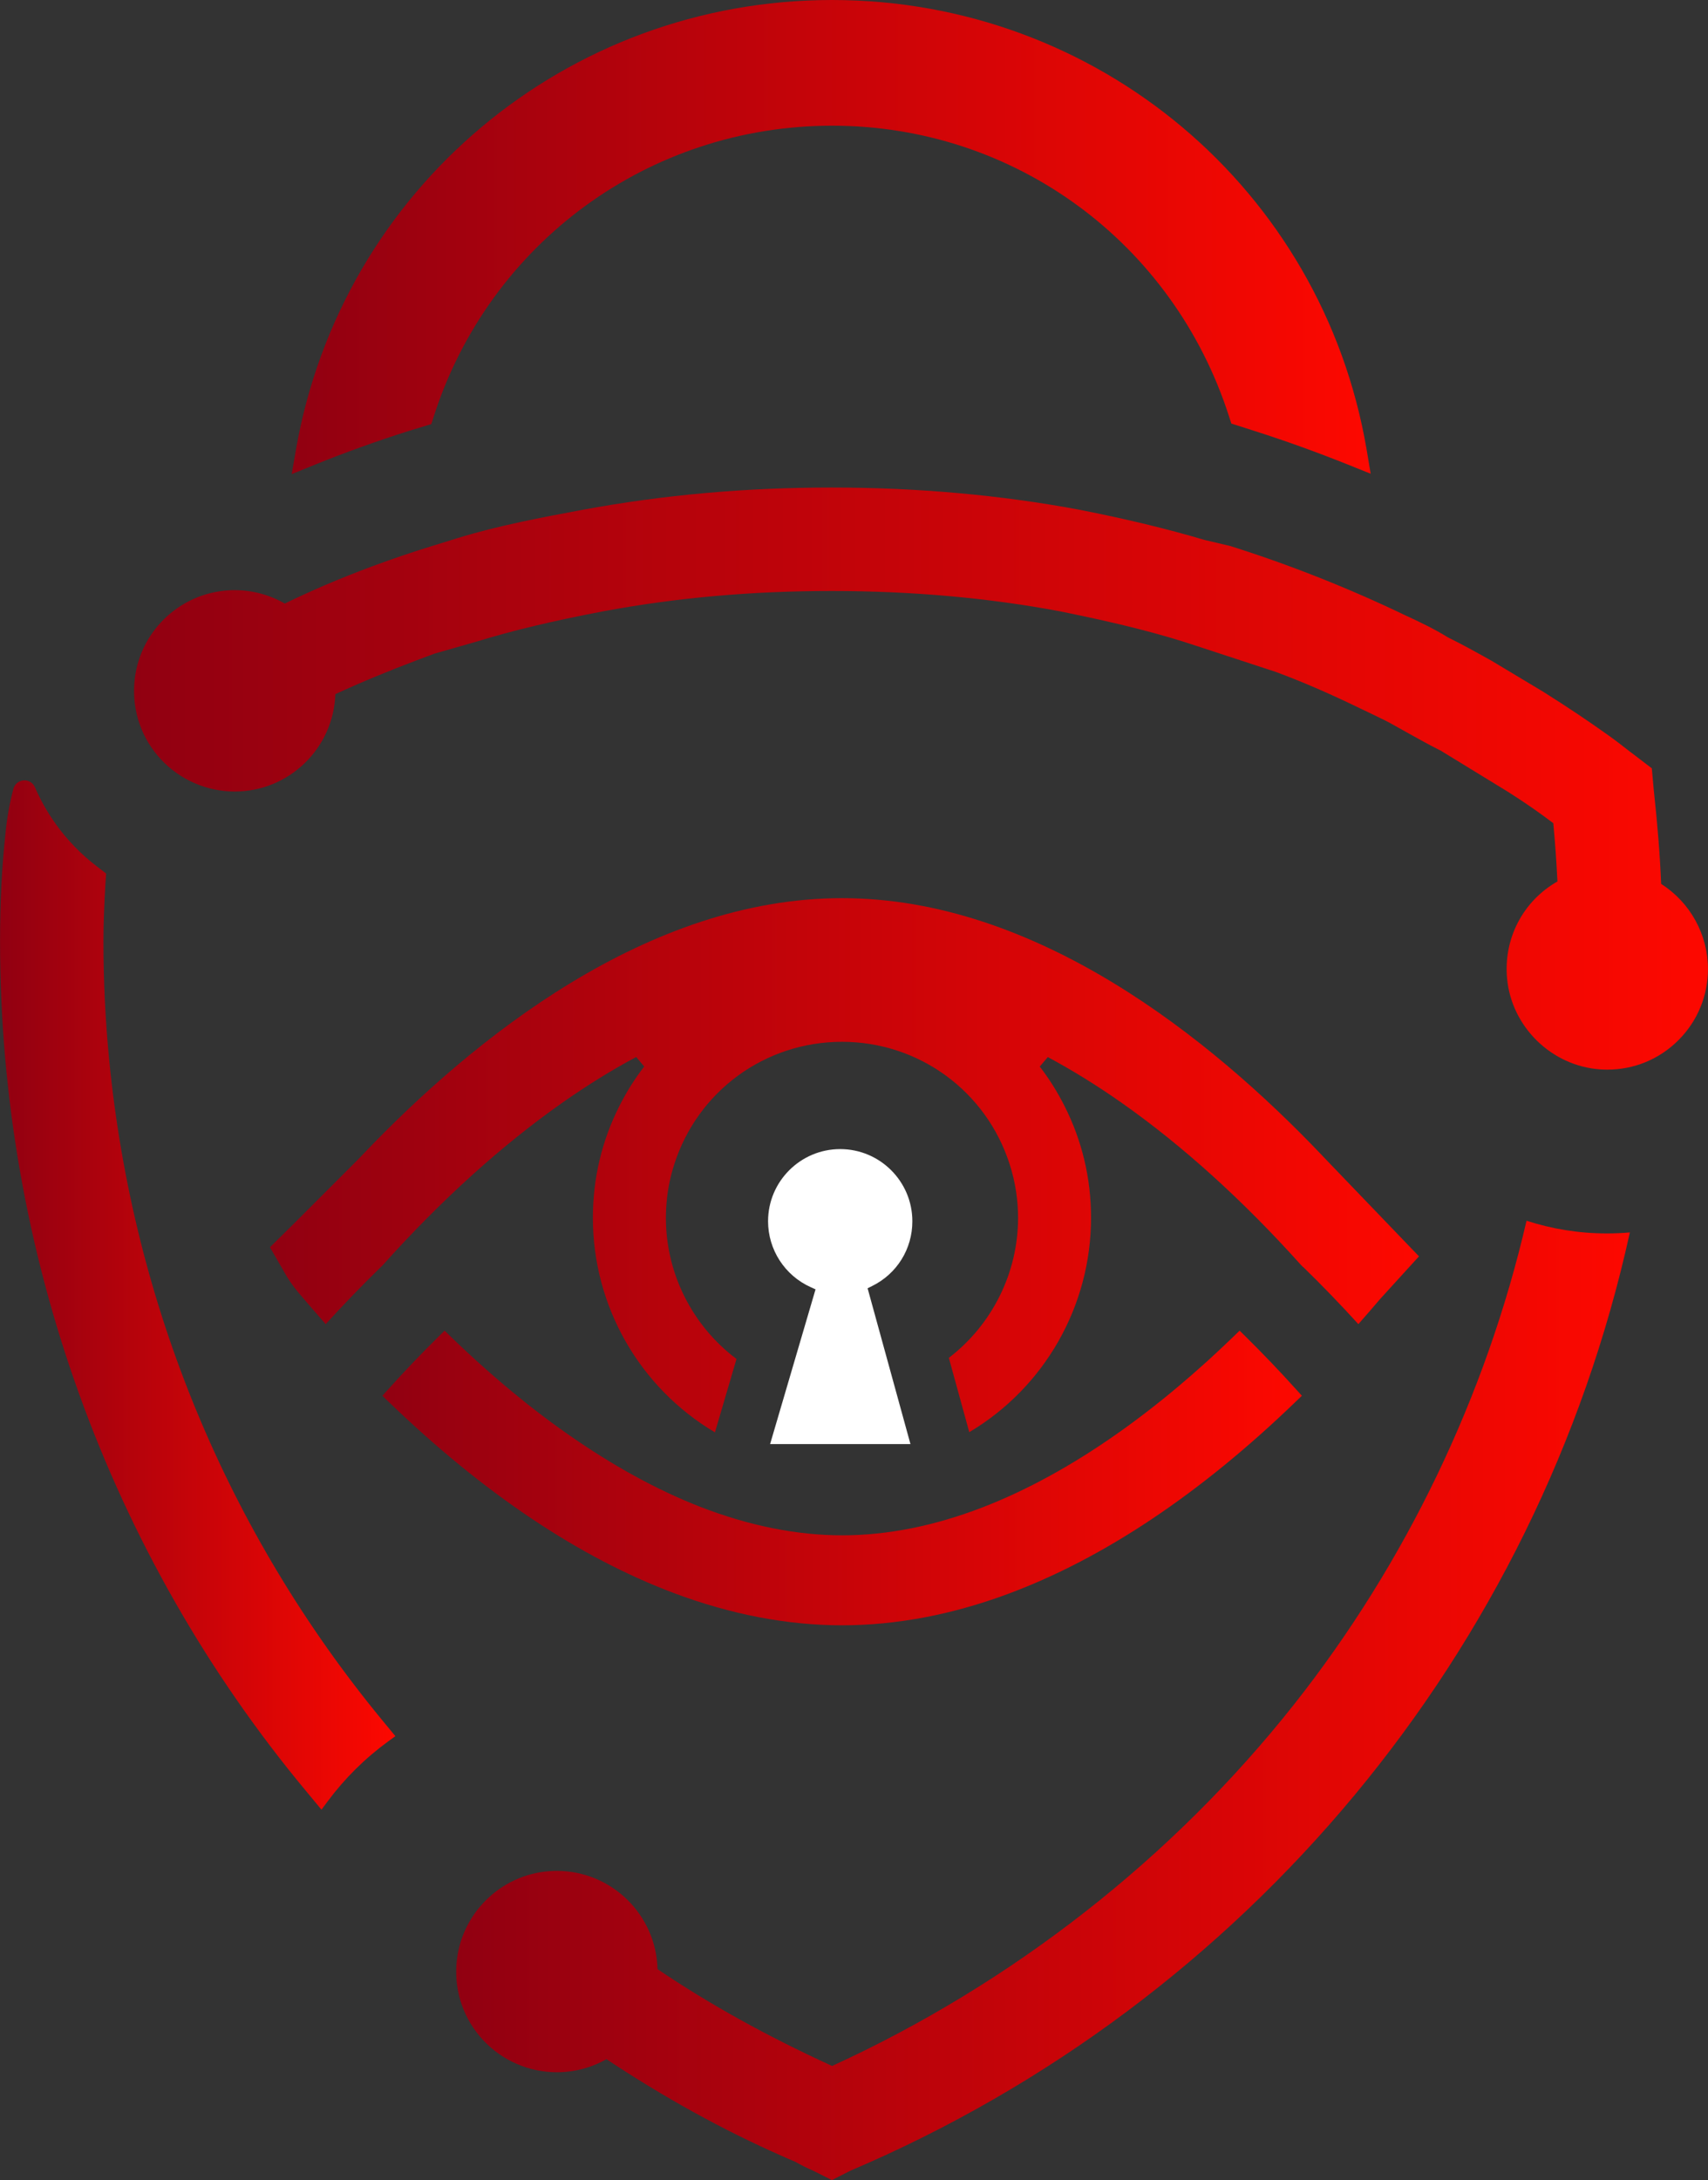
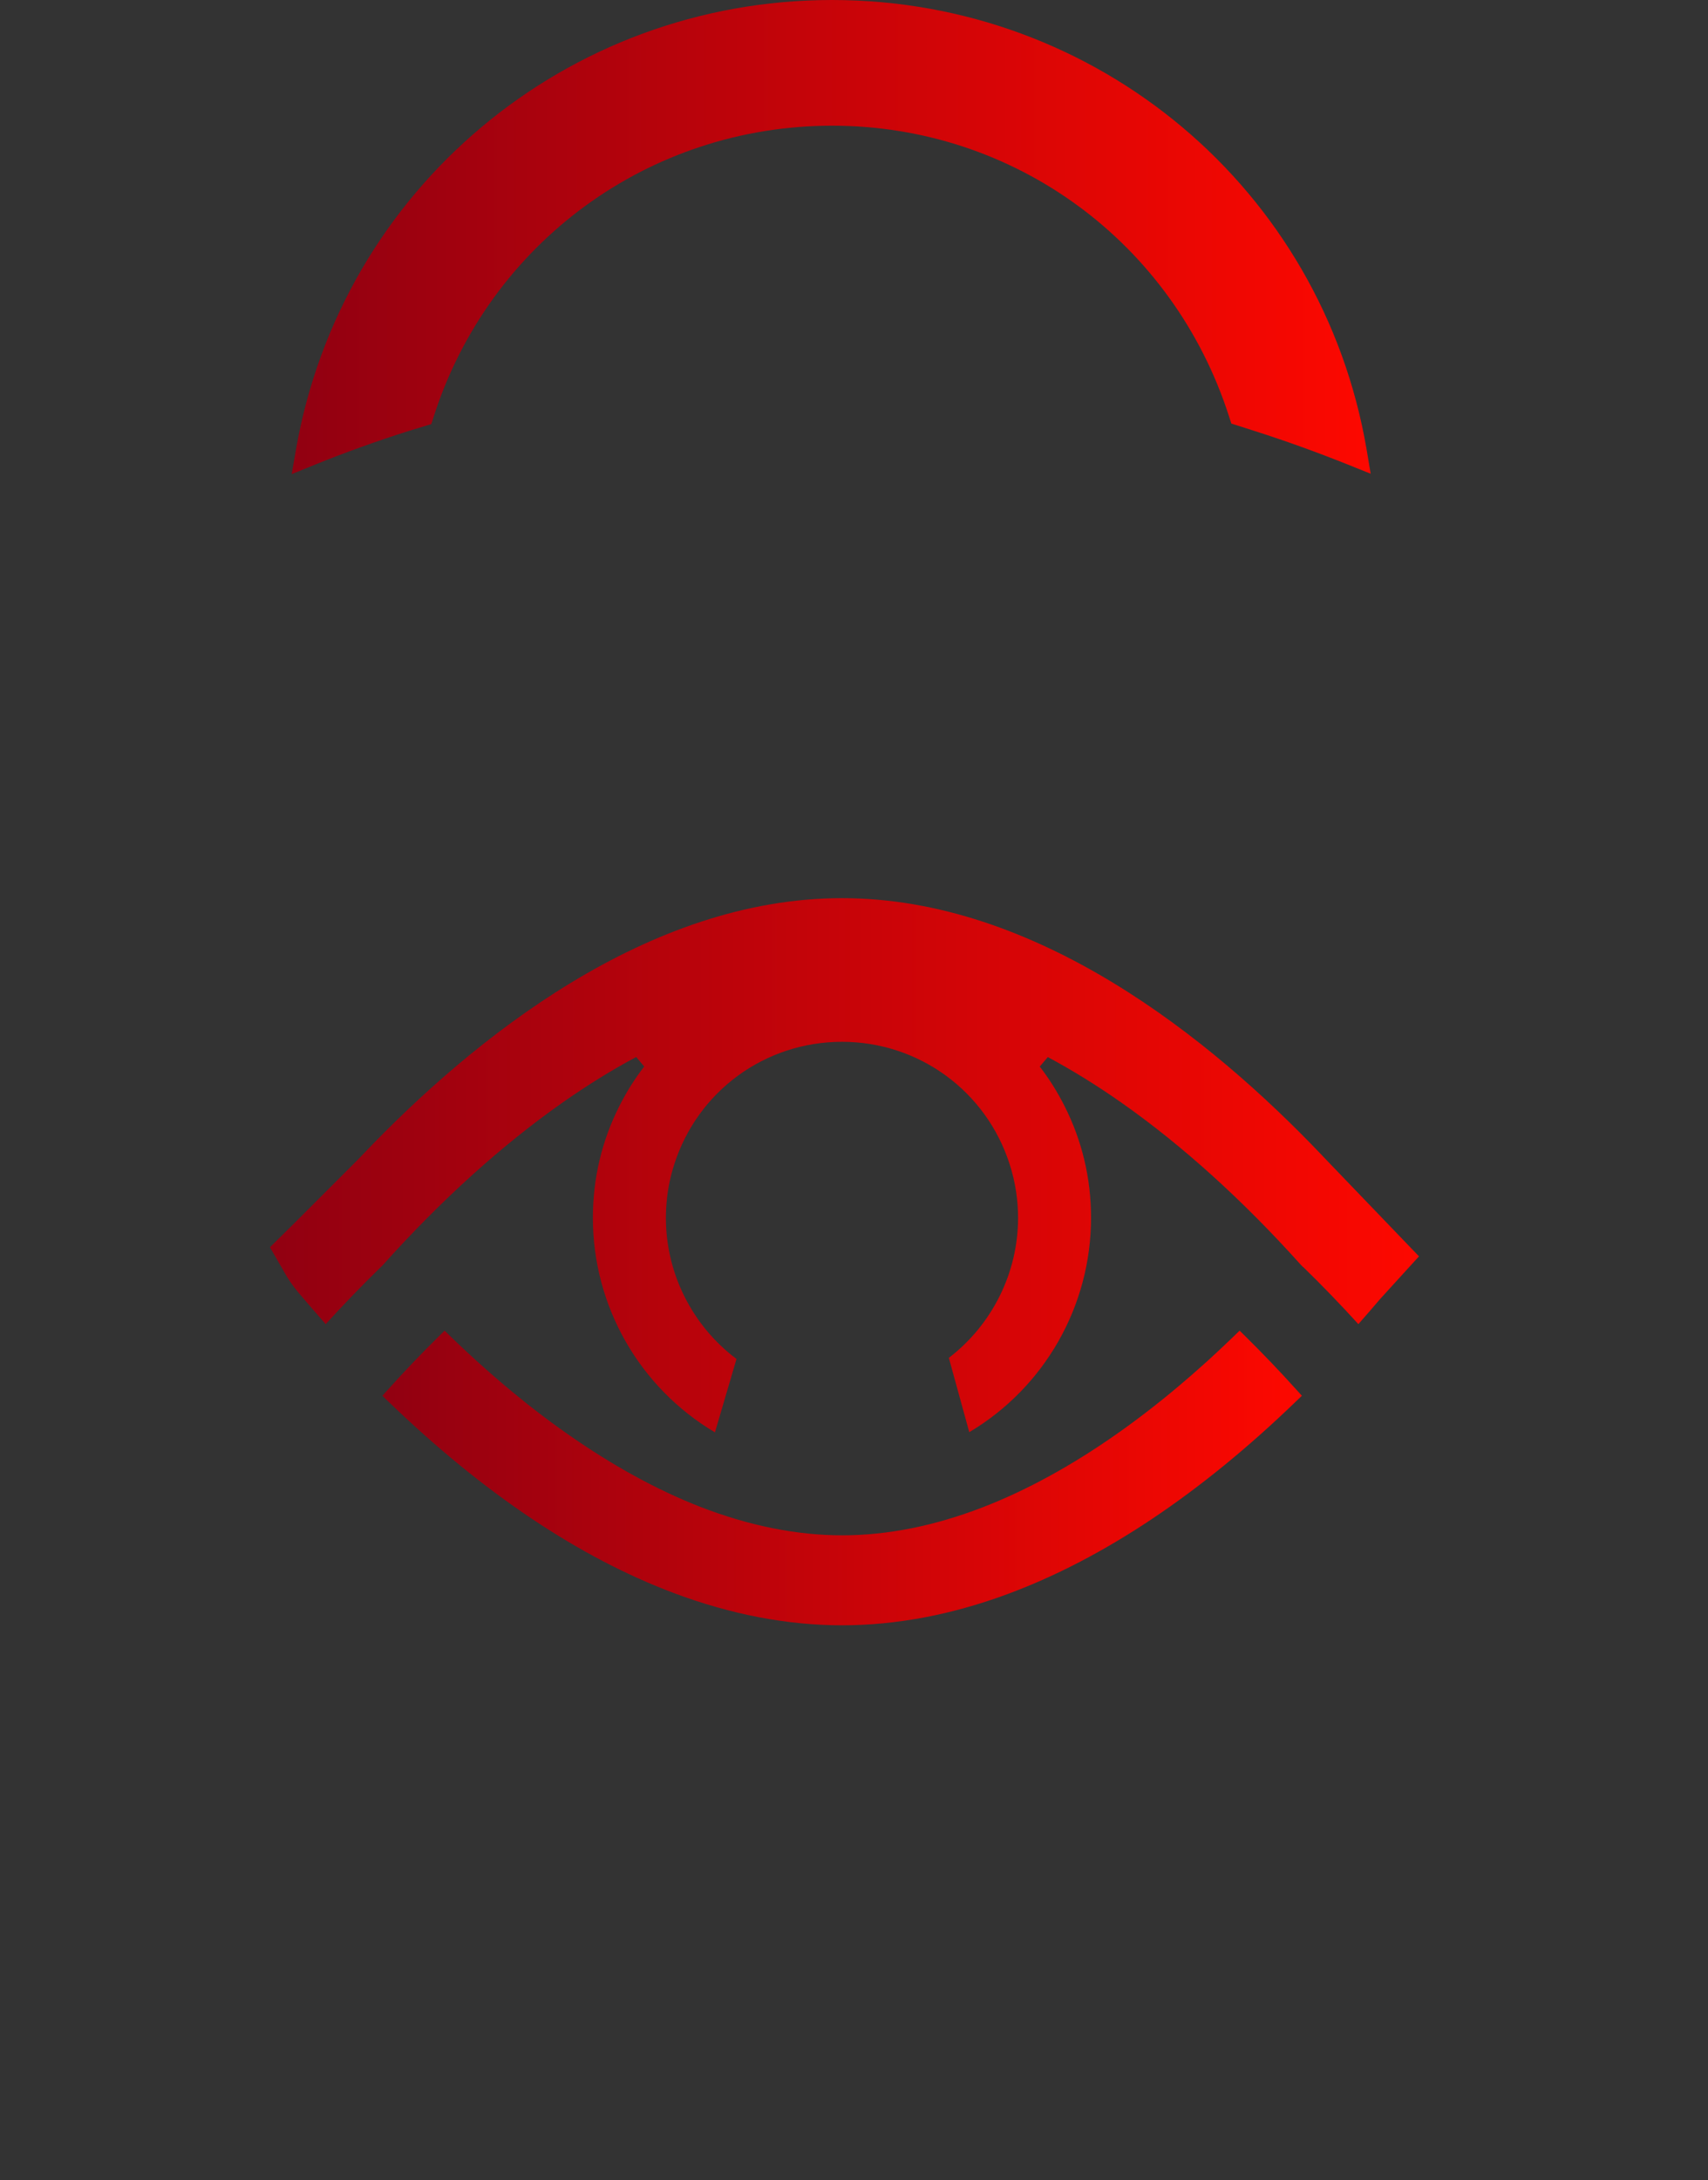
<svg xmlns="http://www.w3.org/2000/svg" xmlns:xlink="http://www.w3.org/1999/xlink" id="Livello_2" viewBox="0 0 351.09 448.01">
  <rect x="0" y="0" width="351.09" height="448.01" fill="#333333" stroke="none" />
  <defs>
    <style>
      .cls-1 {
        fill: #fff;
      }

      .cls-2 {
        fill: url(#Sfumatura_senza_nome_2);
      }

      .cls-3 {
        fill: url(#Sfumatura_senza_nome_2-6);
      }

      .cls-4 {
        fill: url(#Sfumatura_senza_nome_2-2);
      }

      .cls-5 {
        fill: url(#Sfumatura_senza_nome_2-3);
      }

      .cls-6 {
        fill: url(#Sfumatura_senza_nome_2-4);
      }

      .cls-7 {
        fill: url(#Sfumatura_senza_nome_2-5);
      }
    </style>
    <linearGradient id="Sfumatura_senza_nome_2" data-name="Sfumatura senza nome 2" x1="27.58" y1="160" x2="351.09" y2="160" gradientUnits="userSpaceOnUse">
      <stop offset="0" stop-color="#910011" />
      <stop offset="1" stop-color="#fd0800" />
    </linearGradient>
    <linearGradient id="Sfumatura_senza_nome_2-2" data-name="Sfumatura senza nome 2" x1="0" y1="266.13" x2="81.27" y2="266.13" xlink:href="#Sfumatura_senza_nome_2" />
    <linearGradient id="Sfumatura_senza_nome_2-3" data-name="Sfumatura senza nome 2" x1="93.75" y1="349.43" x2="335.03" y2="349.43" xlink:href="#Sfumatura_senza_nome_2" />
    <linearGradient id="Sfumatura_senza_nome_2-4" data-name="Sfumatura senza nome 2" x1="59.96" y1="48.72" x2="281.74" y2="48.72" xlink:href="#Sfumatura_senza_nome_2" />
    <linearGradient id="Sfumatura_senza_nome_2-5" data-name="Sfumatura senza nome 2" x1="55.51" y1="239.46" x2="291.7" y2="239.46" xlink:href="#Sfumatura_senza_nome_2" />
    <linearGradient id="Sfumatura_senza_nome_2-6" data-name="Sfumatura senza nome 2" x1="78.6" y1="303.72" x2="267.61" y2="303.72" xlink:href="#Sfumatura_senza_nome_2" />
  </defs>
  <g id="Livello_1-2" data-name="Livello_1">
    <g>
      <g>
-         <path class="cls-2" d="M341.46,181.64c-.24-5.83-.73-12.08-1.54-19.52l-.38-4.23-4.28-3.27-.13-.09c-1.63-1.28-3.23-2.52-4.84-3.65-1.98-1.4-3.89-2.73-5.85-4.04-2.39-1.6-4.74-3.12-7.2-4.67l-10.69-6.41c-3.29-1.84-6.24-3.47-8.89-4.76-2.76-1.72-5.84-3.19-8.75-4.53-11.61-5.58-23.7-10.37-35.95-14.24l-.06-.02-5.34-1.26c-7.64-2.27-16.04-4.3-25.7-6.2-16.14-3.02-33.27-4.56-50.9-4.56s-34.5,1.49-51.18,4.57c-8.18,1.53-17.45,3.26-25.68,5.81l-5.27,1.63c-4.16,1.28-8.33,2.7-12.4,4.21-3.23,1.2-6.48,2.5-9.65,3.85-2.81,1.21-5.57,2.47-8.24,3.77-3.13-1.8-6.67-2.75-10.29-2.75-.38,0-.76,0-1.14.03-10.38.56-18.77,8.8-19.5,19.16-.41,5.82,1.54,11.36,5.49,15.6,3.9,4.19,9.42,6.59,15.15,6.59,11.18,0,20.32-8.92,20.68-20.01,5.17-2.39,10.81-4.73,17.23-7.15,1.06-.4,2.14-.8,3.17-1.18l8.67-2.48c7.24-2.23,15.73-4.27,25.97-6.21,15.16-2.82,30.54-4.18,47-4.18s32.21,1.41,46.93,4.18c12,2.42,20.75,4.64,28.37,7.21l15.92,5.22c5.35,1.97,11.06,4.44,17.45,7.54l2.61,1.25c1.58.75,3,1.43,4.56,2.33l2.23,1.25c2.53,1.41,4.96,2.76,6.99,3.77h.03s13.54,8.29,13.54,8.29c.22.14.44.28.67.42,3.32,2.11,6.27,4.16,9.02,6.26.37,3.92.65,7.86.85,11.97-7.08,4.03-11.11,11.74-10.35,19.94.92,9.96,9.16,17.99,19.15,18.68.49.03.97.05,1.45.05h0c5.53,0,10.72-2.15,14.63-6.06,3.91-3.91,6.06-9.11,6.06-14.63,0-7.08-3.67-13.7-9.63-17.48Z" />
-         <path class="cls-4" d="M22.44,217.8c-.79-8.1-1.18-16.29-1.18-24.36,0-3.93.19-7.88.39-11.54l.16-2.39-1.5-1.16c-.12-.08-.24-.17-.41-.31-3.24-2.47-6.09-5.41-8.47-8.74l-.07-.14-.09-.09c-1.61-2.29-2.99-4.75-4.09-7.29-.37-.86-1.22-1.42-2.16-1.42-1.07,0-2,.72-2.27,1.75-.8,3.03-1.35,6.15-1.63,9.25-.75,6.82-1.11,14.04-1.11,22.07,0,63.89,22.35,125.92,62.92,174.66l3.15,3.8,1.27-1.71c3.51-4.72,7.71-8.88,12.48-12.35l1.44-1.05-2.64-3.2c-31.88-38.67-51.31-85.62-56.19-135.79Z" />
-         <path class="cls-5" d="M335.03,253.25c-18.93,86.14-78.64,158.07-160.24,192.84l-3.79,1.92-4.03-2.02c-.86-.34-2.26-1.05-3.5-1.74-.96-.4-1.9-.82-2.82-1.23-12-5.29-24.11-11.97-35.99-19.86-3.11,1.77-6.62,2.69-10.2,2.69-5.72,0-11.24-2.4-15.14-6.59-3.95-4.25-5.9-9.79-5.49-15.6.73-10.23,8.98-18.46,19.2-19.14.49-.03.96-.05,1.44-.05,11.24,0,20.42,9.02,20.69,20.19,10.67,7.21,22.34,13.68,35.61,19.77l.27.13c37.11-17,69.94-42.68,94.95-74.29,22.97-29.05,39.46-63.36,47.8-99.41,5.2,1.69,10.75,2.61,16.52,2.61,1.6,0,3.19-.07,4.75-.21Z" />
        <path class="cls-6" d="M83.92,88.59l4.74-1.44.46-1.44c11.43-35.81,44.35-59.88,81.91-59.88s70.16,24.04,81.63,59.82l.45,1.39,4.81,1.54c6.28,2,12.53,4.25,19.12,6.88l4.71,1.89-.84-5C271.77,38.84,225.57,0,171.02,0S70.21,38.85,60.84,92.37l-.88,5.06,4.76-1.93c5.96-2.42,12.42-4.75,19.2-6.91Z" />
      </g>
-       <path class="cls-1" d="M187.54,250.97c0-8.18-6.66-14.83-14.83-14.83s-14.83,6.65-14.83,14.83c0,5.83,3.43,11.14,8.76,13.54l1,.45-9.34,31.8h28.85l-8.81-32.02.93-.46c5.11-2.52,8.27-7.62,8.27-13.3Z" />
      <path class="cls-7" d="M267.89,260.38c3.85,3.75,7.65,7.68,11.33,11.73,1.52-1.72,3.02-3.45,4.47-5.16h0s7.99-8.77,7.99-8.77l-19.02-19.8-.98-1.03c-22.94-24.08-58.68-52.78-98.6-52.78s-75.66,28.7-98.6,52.78l-.99,1.03-12.74,12.74h0l-5.26,5.19,2.79,4.84c.85,1.57,1.88,3.07,3.05,4.46,1.81,2.15,3.7,4.32,5.62,6.5,3.69-4.05,7.49-7.99,11.33-11.73l.4-.39c11.99-13.38,24.43-24.61,36.95-33.41,5.11-3.58,10.2-6.74,15.14-9.36l1.65,1.95c-1.92,2.49-3.64,5.21-5.08,8.07-3.63,7.17-5.47,14.91-5.47,23.05,0,18.11,9.57,34.85,25.09,44.06l4.43-15.08c-9.1-6.84-14.51-17.59-14.51-28.97,0-1.28.07-2.6.21-3.9v-.08c.26-2.39.77-4.74,1.5-7.03,4.81-15.07,18.67-25.2,34.48-25.2s29.67,10.13,34.48,25.19c.59,1.82,1.03,3.72,1.32,5.64.27,1.76.4,3.57.4,5.37,0,11.24-5.31,21.91-14.23,28.75l4.2,15.27c15.49-9.21,25.03-25.93,25.03-44.06,0-8.1-1.84-15.83-5.47-23-1.44-2.86-3.15-5.58-5.07-8.07l1.65-1.95c4.94,2.64,10.04,5.79,15.13,9.36,12.5,8.78,24.94,20.02,36.96,33.41l.39.39Z" />
      <path class="cls-3" d="M173.1,334c-11.23,0-22.83-2.22-34.49-6.59-19.51-7.31-39.29-20.57-58.8-39.41l-1.21-1.17,1.13-1.25c3.39-3.77,6.91-7.45,10.44-10.93l1.22-1.2,1.32,1.28c.4.39.8.78,1.21,1.17.68.65,1.36,1.29,2.06,1.94,2.54,2.36,5.13,4.65,7.7,6.83.52.44,1.03.87,1.55,1.29,1.94,1.61,3.95,3.21,5.98,4.75l1.3.98c.42.32.84.63,1.26.93.4.3.8.59,1.2.87.56.4,1.13.81,1.69,1.2,9.21,6.46,18.37,11.49,27.24,14.95,10.01,3.89,19.83,5.87,29.2,5.87s19.08-1.95,29.01-5.8c8.93-3.46,18.16-8.51,27.43-15.02.57-.4,1.13-.8,1.69-1.2,2.62-1.89,5.25-3.9,7.82-5.97l.96-.78c.32-.26.64-.52.95-.78.52-.43,1.04-.86,1.55-1.3,1.51-1.27,3.02-2.59,4.51-3.92l1.24-1.11c1.24-1.13,2.35-2.16,3.4-3.16.65-.61,1.29-1.23,1.92-1.83l1.23-1.19,1.22,1.2c3.54,3.49,7.06,7.17,10.45,10.93l1.13,1.25-1.22,1.17c-19.67,18.99-39.61,32.3-59.27,39.58-11.49,4.26-22.94,6.42-34.02,6.42Z" />
    </g>
  </g>
</svg>